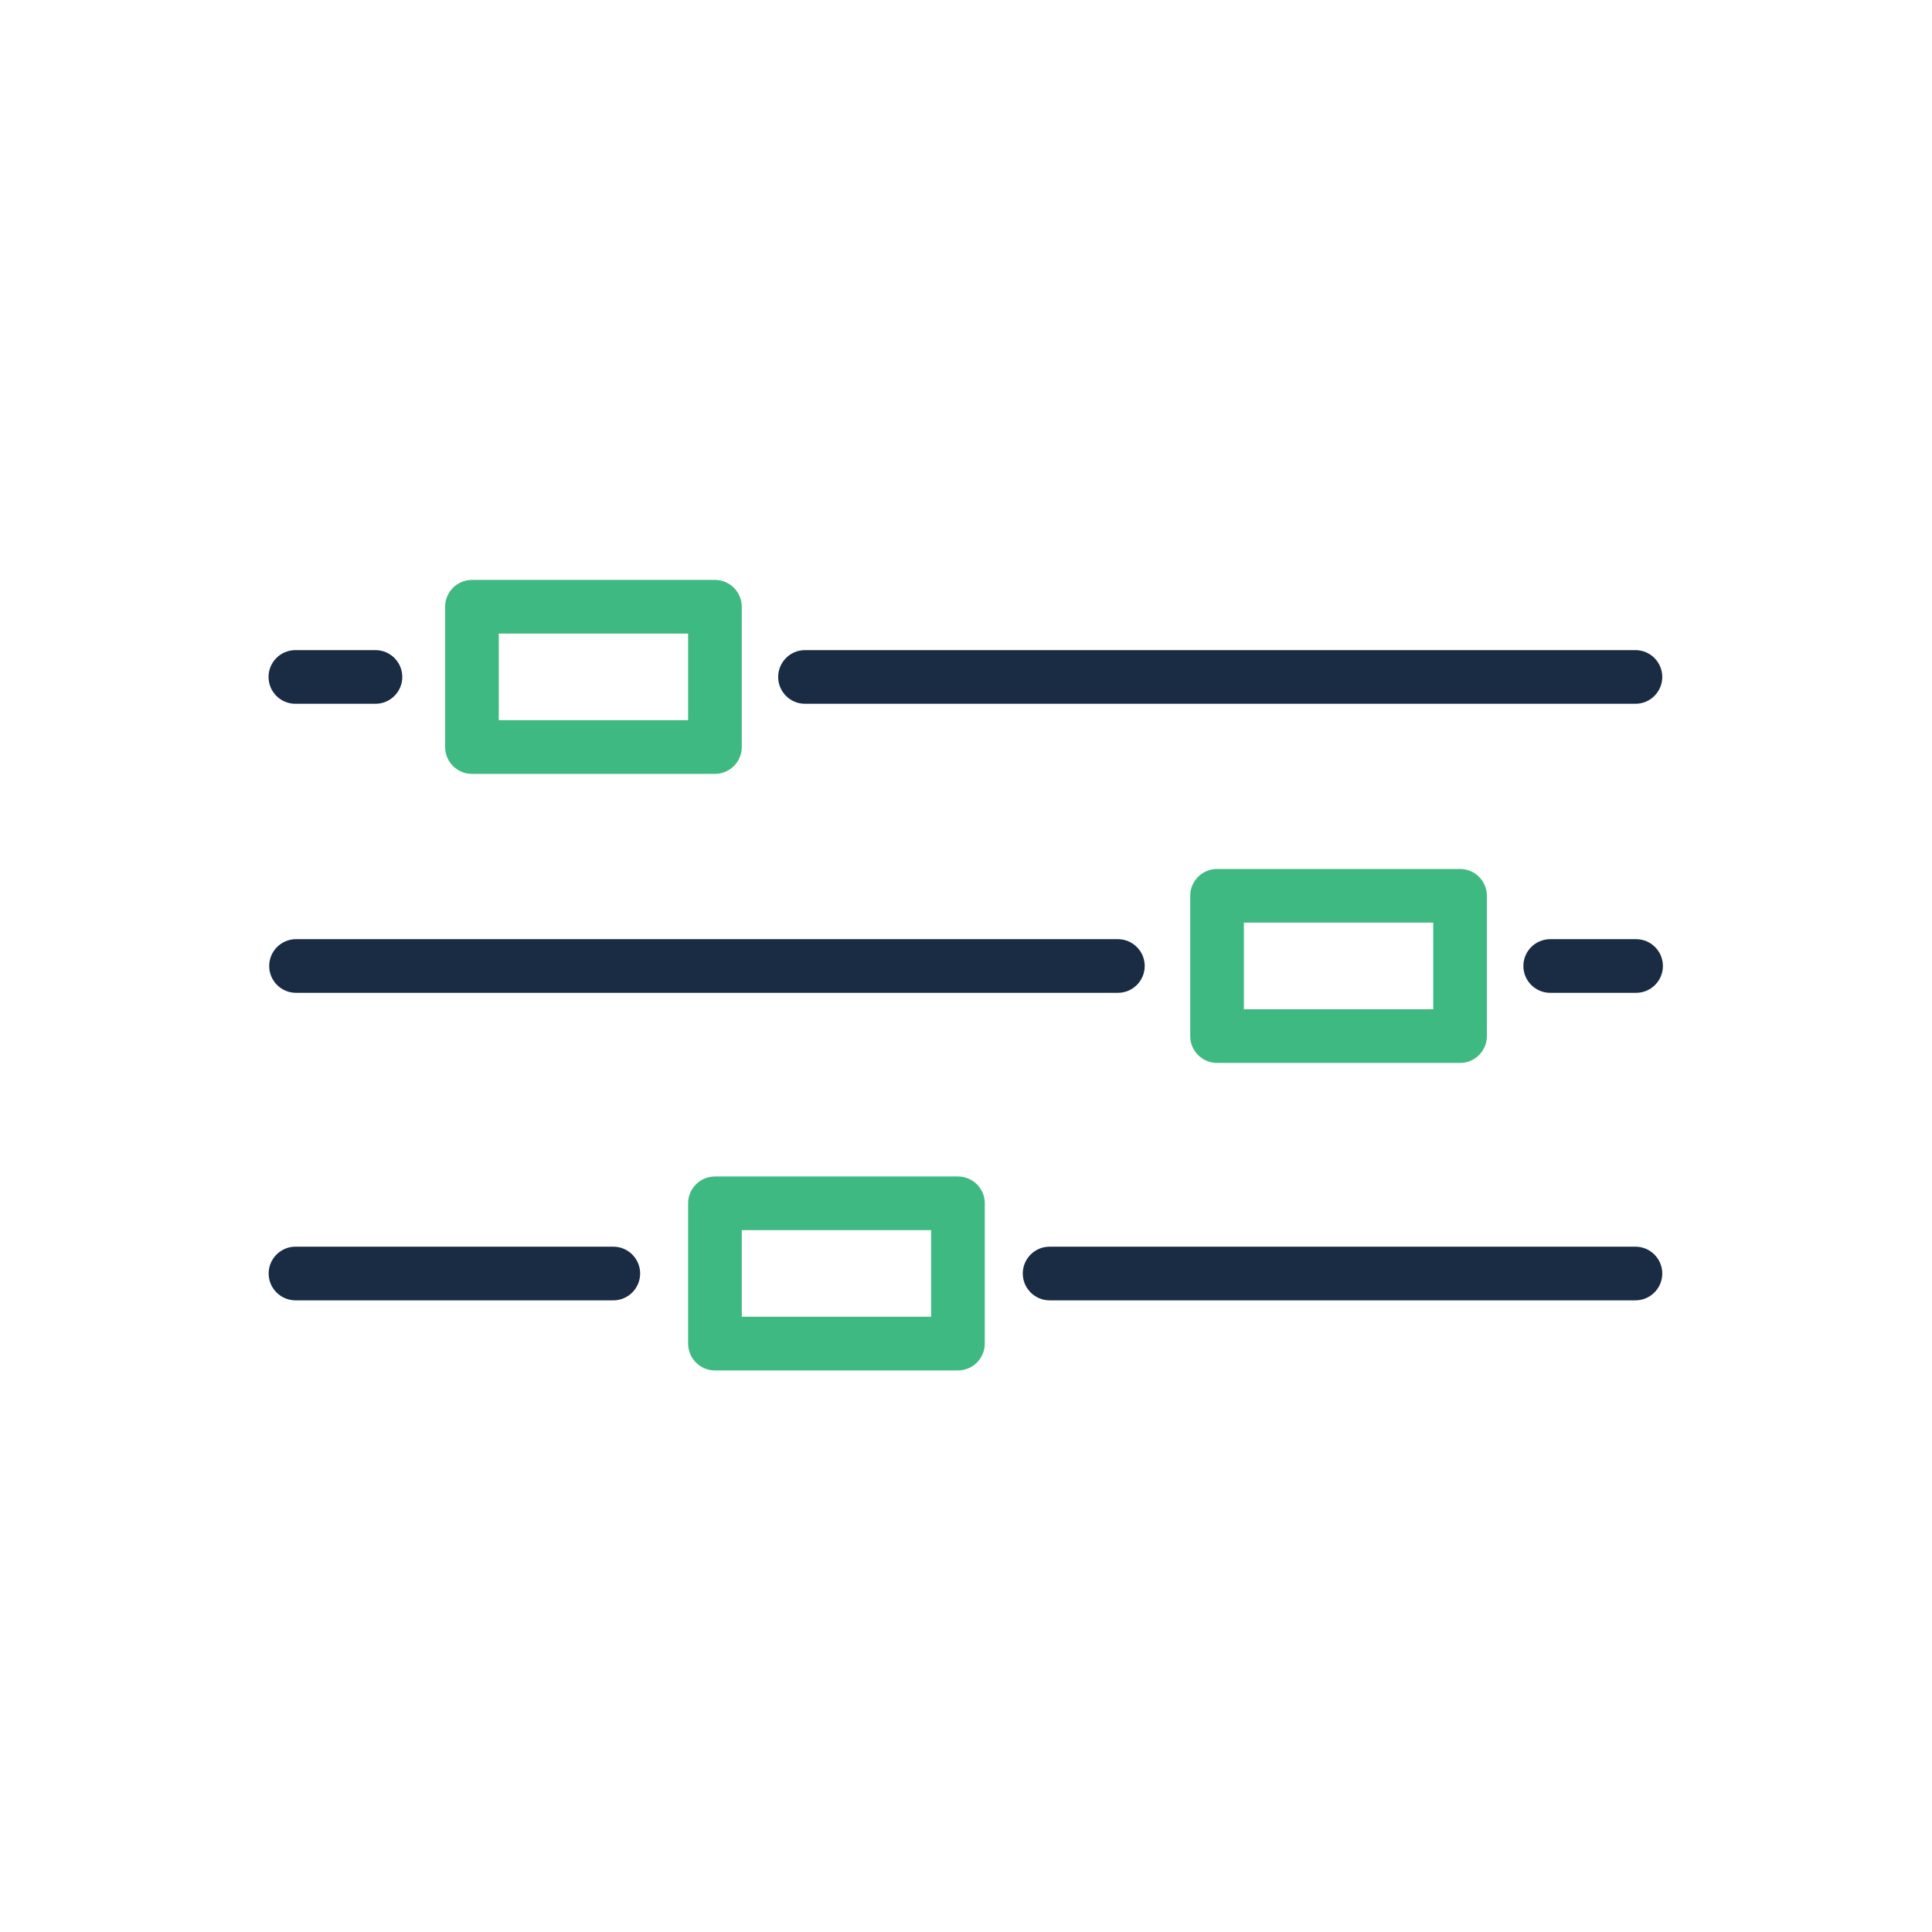
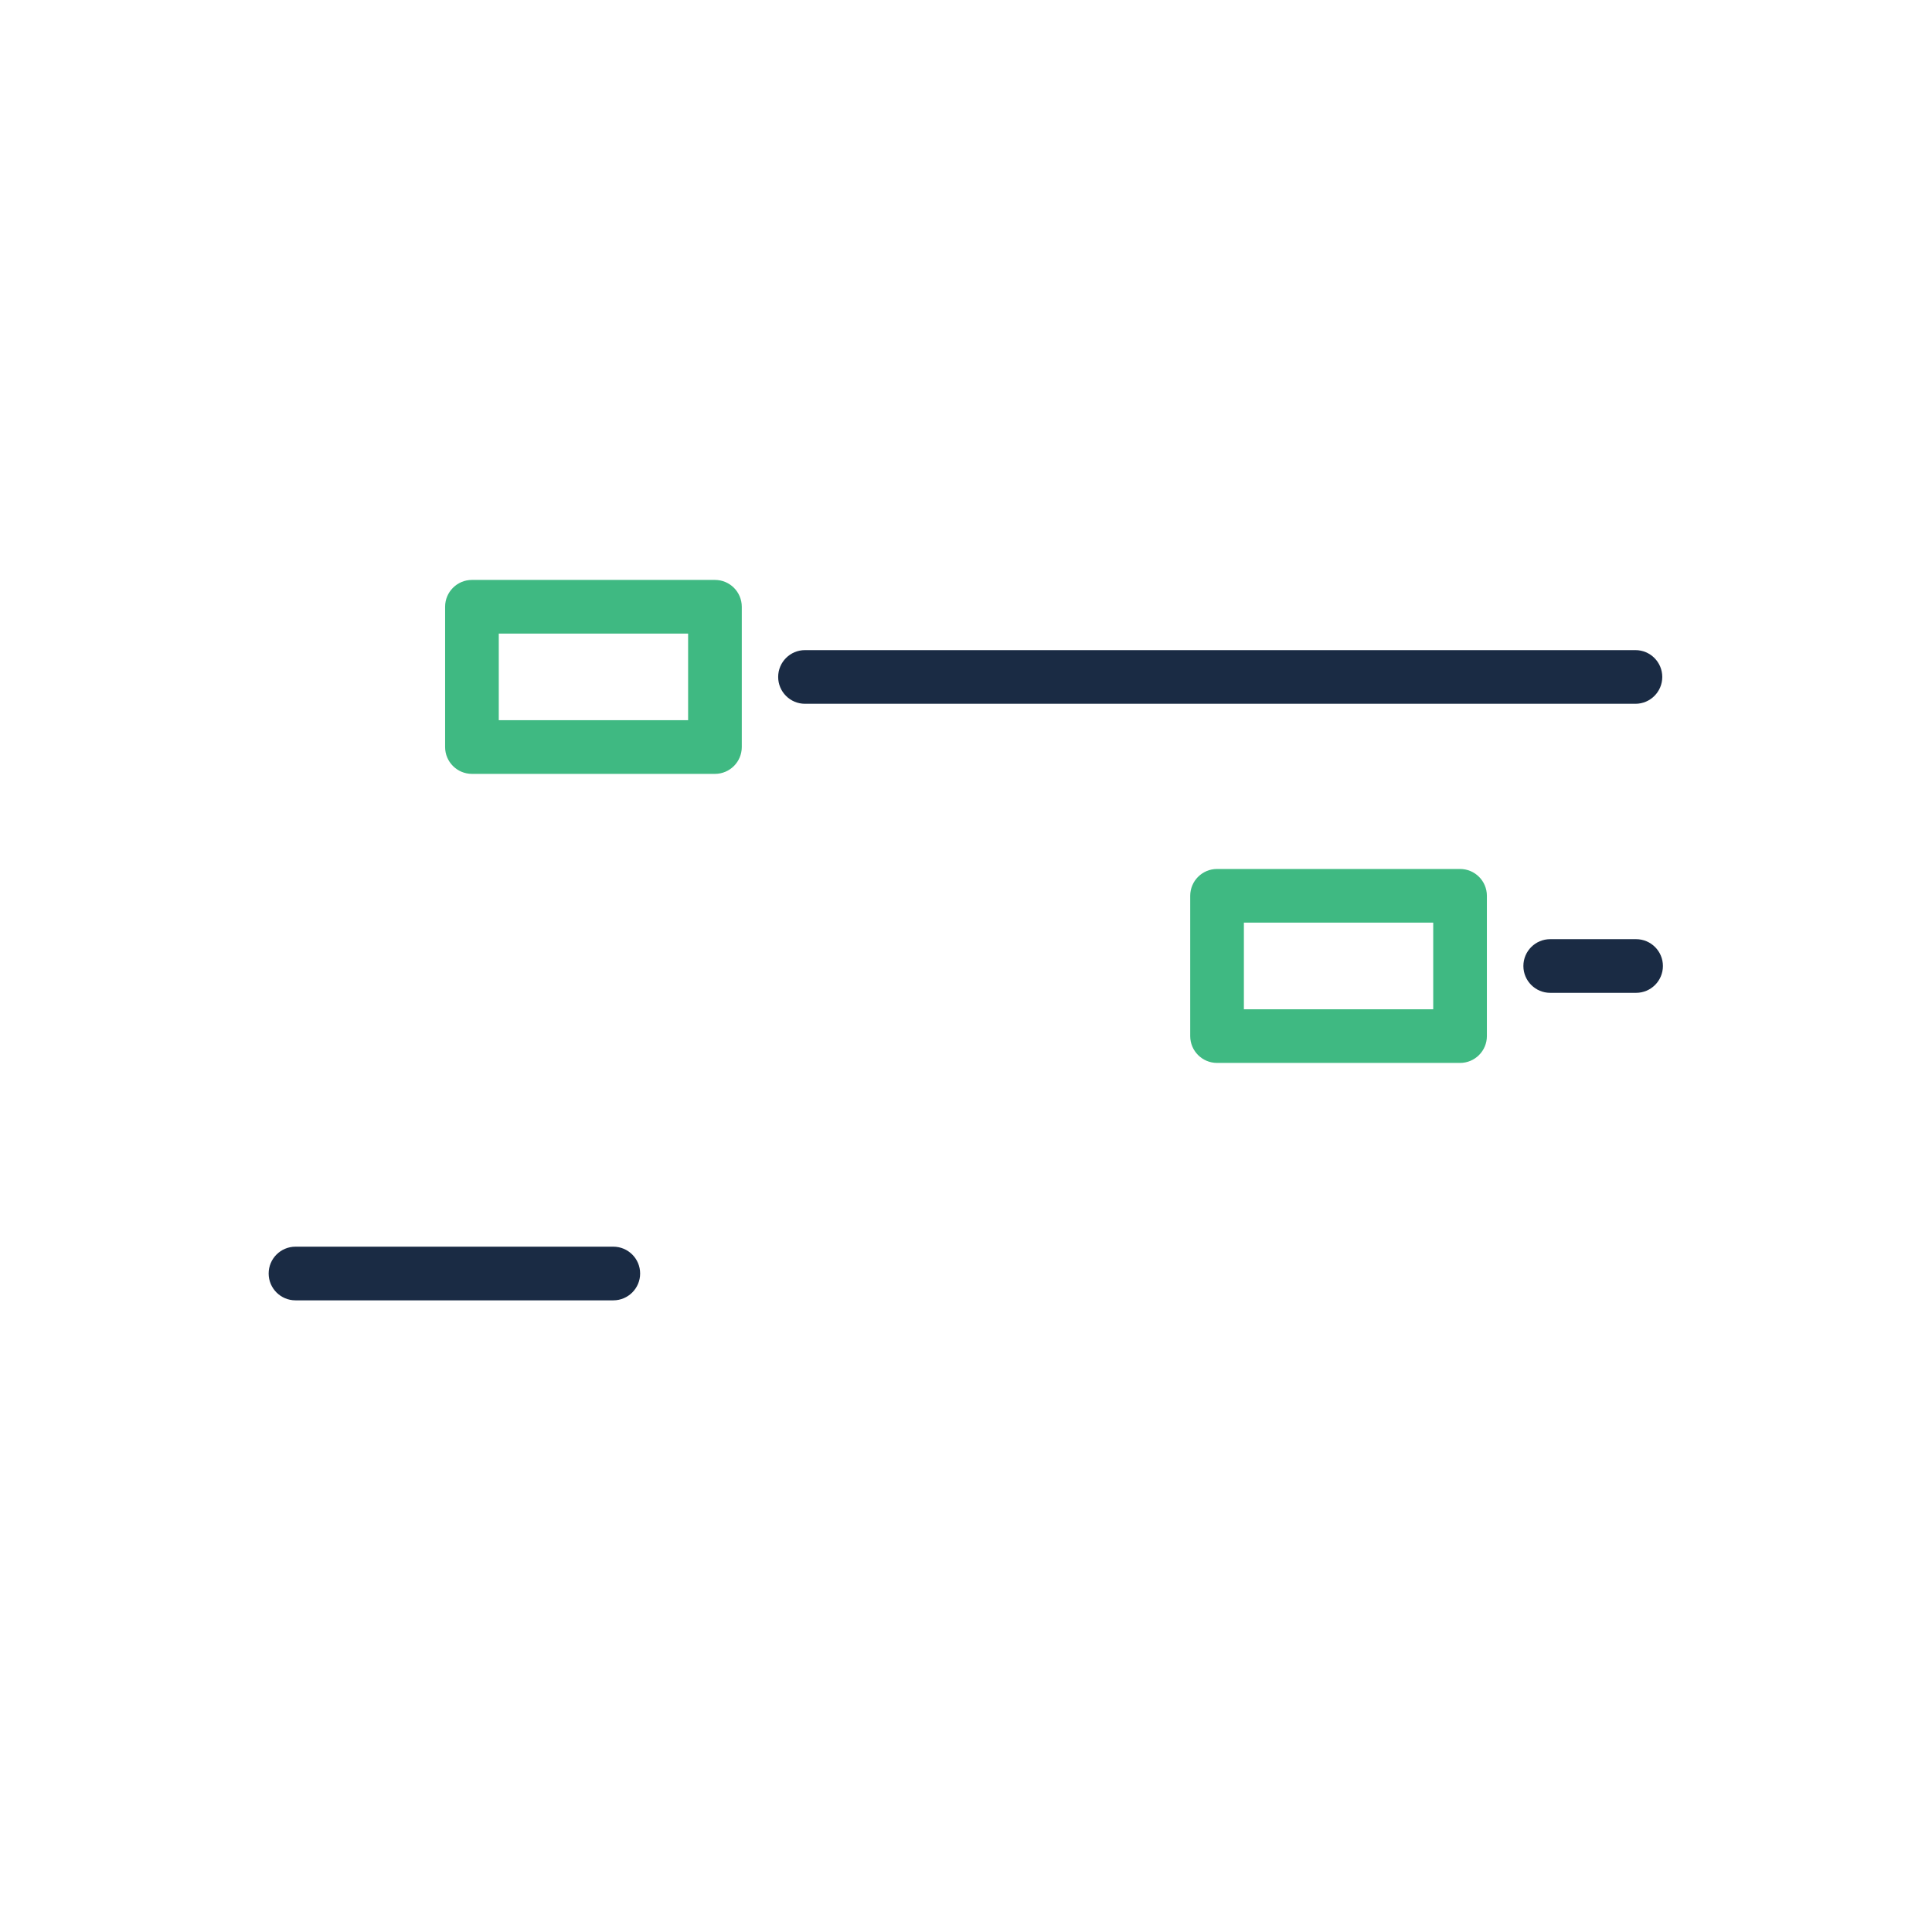
<svg xmlns="http://www.w3.org/2000/svg" id="Layer_1" viewBox="0 0 180 180">
  <defs>
    <style>.cls-1{fill:#1a2b44;}.cls-1,.cls-2{stroke-width:0px;}.cls-2{fill:#3fb982;}</style>
  </defs>
  <path class="cls-1" d="m152.37,65.57h-77.37c-1.38,0-2.5-1.12-2.5-2.5s1.12-2.5,2.5-2.5h77.37c1.38,0,2.5,1.12,2.5,2.5s-1.12,2.5-2.5,2.5Z" />
-   <path class="cls-1" d="m152.37,121.15h-54.58c-1.38,0-2.5-1.12-2.5-2.5s1.12-2.5,2.5-2.5h54.58c1.38,0,2.5,1.12,2.5,2.5s-1.12,2.5-2.5,2.5Z" />
  <path class="cls-1" d="m152.43,92.5h-8c-1.38,0-2.5-1.12-2.5-2.5s1.12-2.5,2.5-2.5h8c1.38,0,2.5,1.12,2.5,2.5s-1.12,2.5-2.5,2.5Z" />
  <path class="cls-2" d="m66.61,72.1h-22.64c-1.38,0-2.5-1.12-2.5-2.5v-13.07c0-1.38,1.12-2.5,2.5-2.5h22.64c1.38,0,2.5,1.12,2.5,2.5v13.07c0,1.38-1.12,2.5-2.5,2.5Zm-20.14-5h17.64v-8.07h-17.64v8.07Z" />
  <path class="cls-2" d="m136.03,99.03h-22.64c-1.38,0-2.5-1.12-2.5-2.5v-13.07c0-1.38,1.12-2.5,2.5-2.5h22.64c1.38,0,2.5,1.12,2.5,2.5v13.07c0,1.38-1.12,2.5-2.5,2.5Zm-20.14-5h17.64v-8.07h-17.64v8.07Z" />
-   <path class="cls-2" d="m89.25,127.68h-22.64c-1.38,0-2.5-1.12-2.5-2.5v-13.07c0-1.38,1.12-2.5,2.5-2.5h22.64c1.38,0,2.5,1.12,2.5,2.5v13.07c0,1.38-1.12,2.5-2.5,2.5Zm-20.14-5h17.64v-8.07h-17.64v8.07Z" />
  <path class="cls-1" d="m57.14,121.15h-29.61c-1.38,0-2.5-1.12-2.5-2.5s1.12-2.5,2.5-2.5h29.61c1.38,0,2.5,1.12,2.5,2.5s-1.12,2.5-2.5,2.5Z" />
-   <path class="cls-1" d="m104.14,92.5H27.58c-1.38,0-2.5-1.12-2.5-2.5s1.12-2.5,2.5-2.5h76.57c1.38,0,2.5,1.12,2.5,2.5s-1.12,2.5-2.5,2.5Z" />
-   <path class="cls-1" d="m34.98,65.57h-7.46c-1.38,0-2.5-1.12-2.5-2.5s1.12-2.5,2.5-2.5h7.46c1.38,0,2.5,1.12,2.5,2.5s-1.12,2.5-2.5,2.5Z" />
</svg>